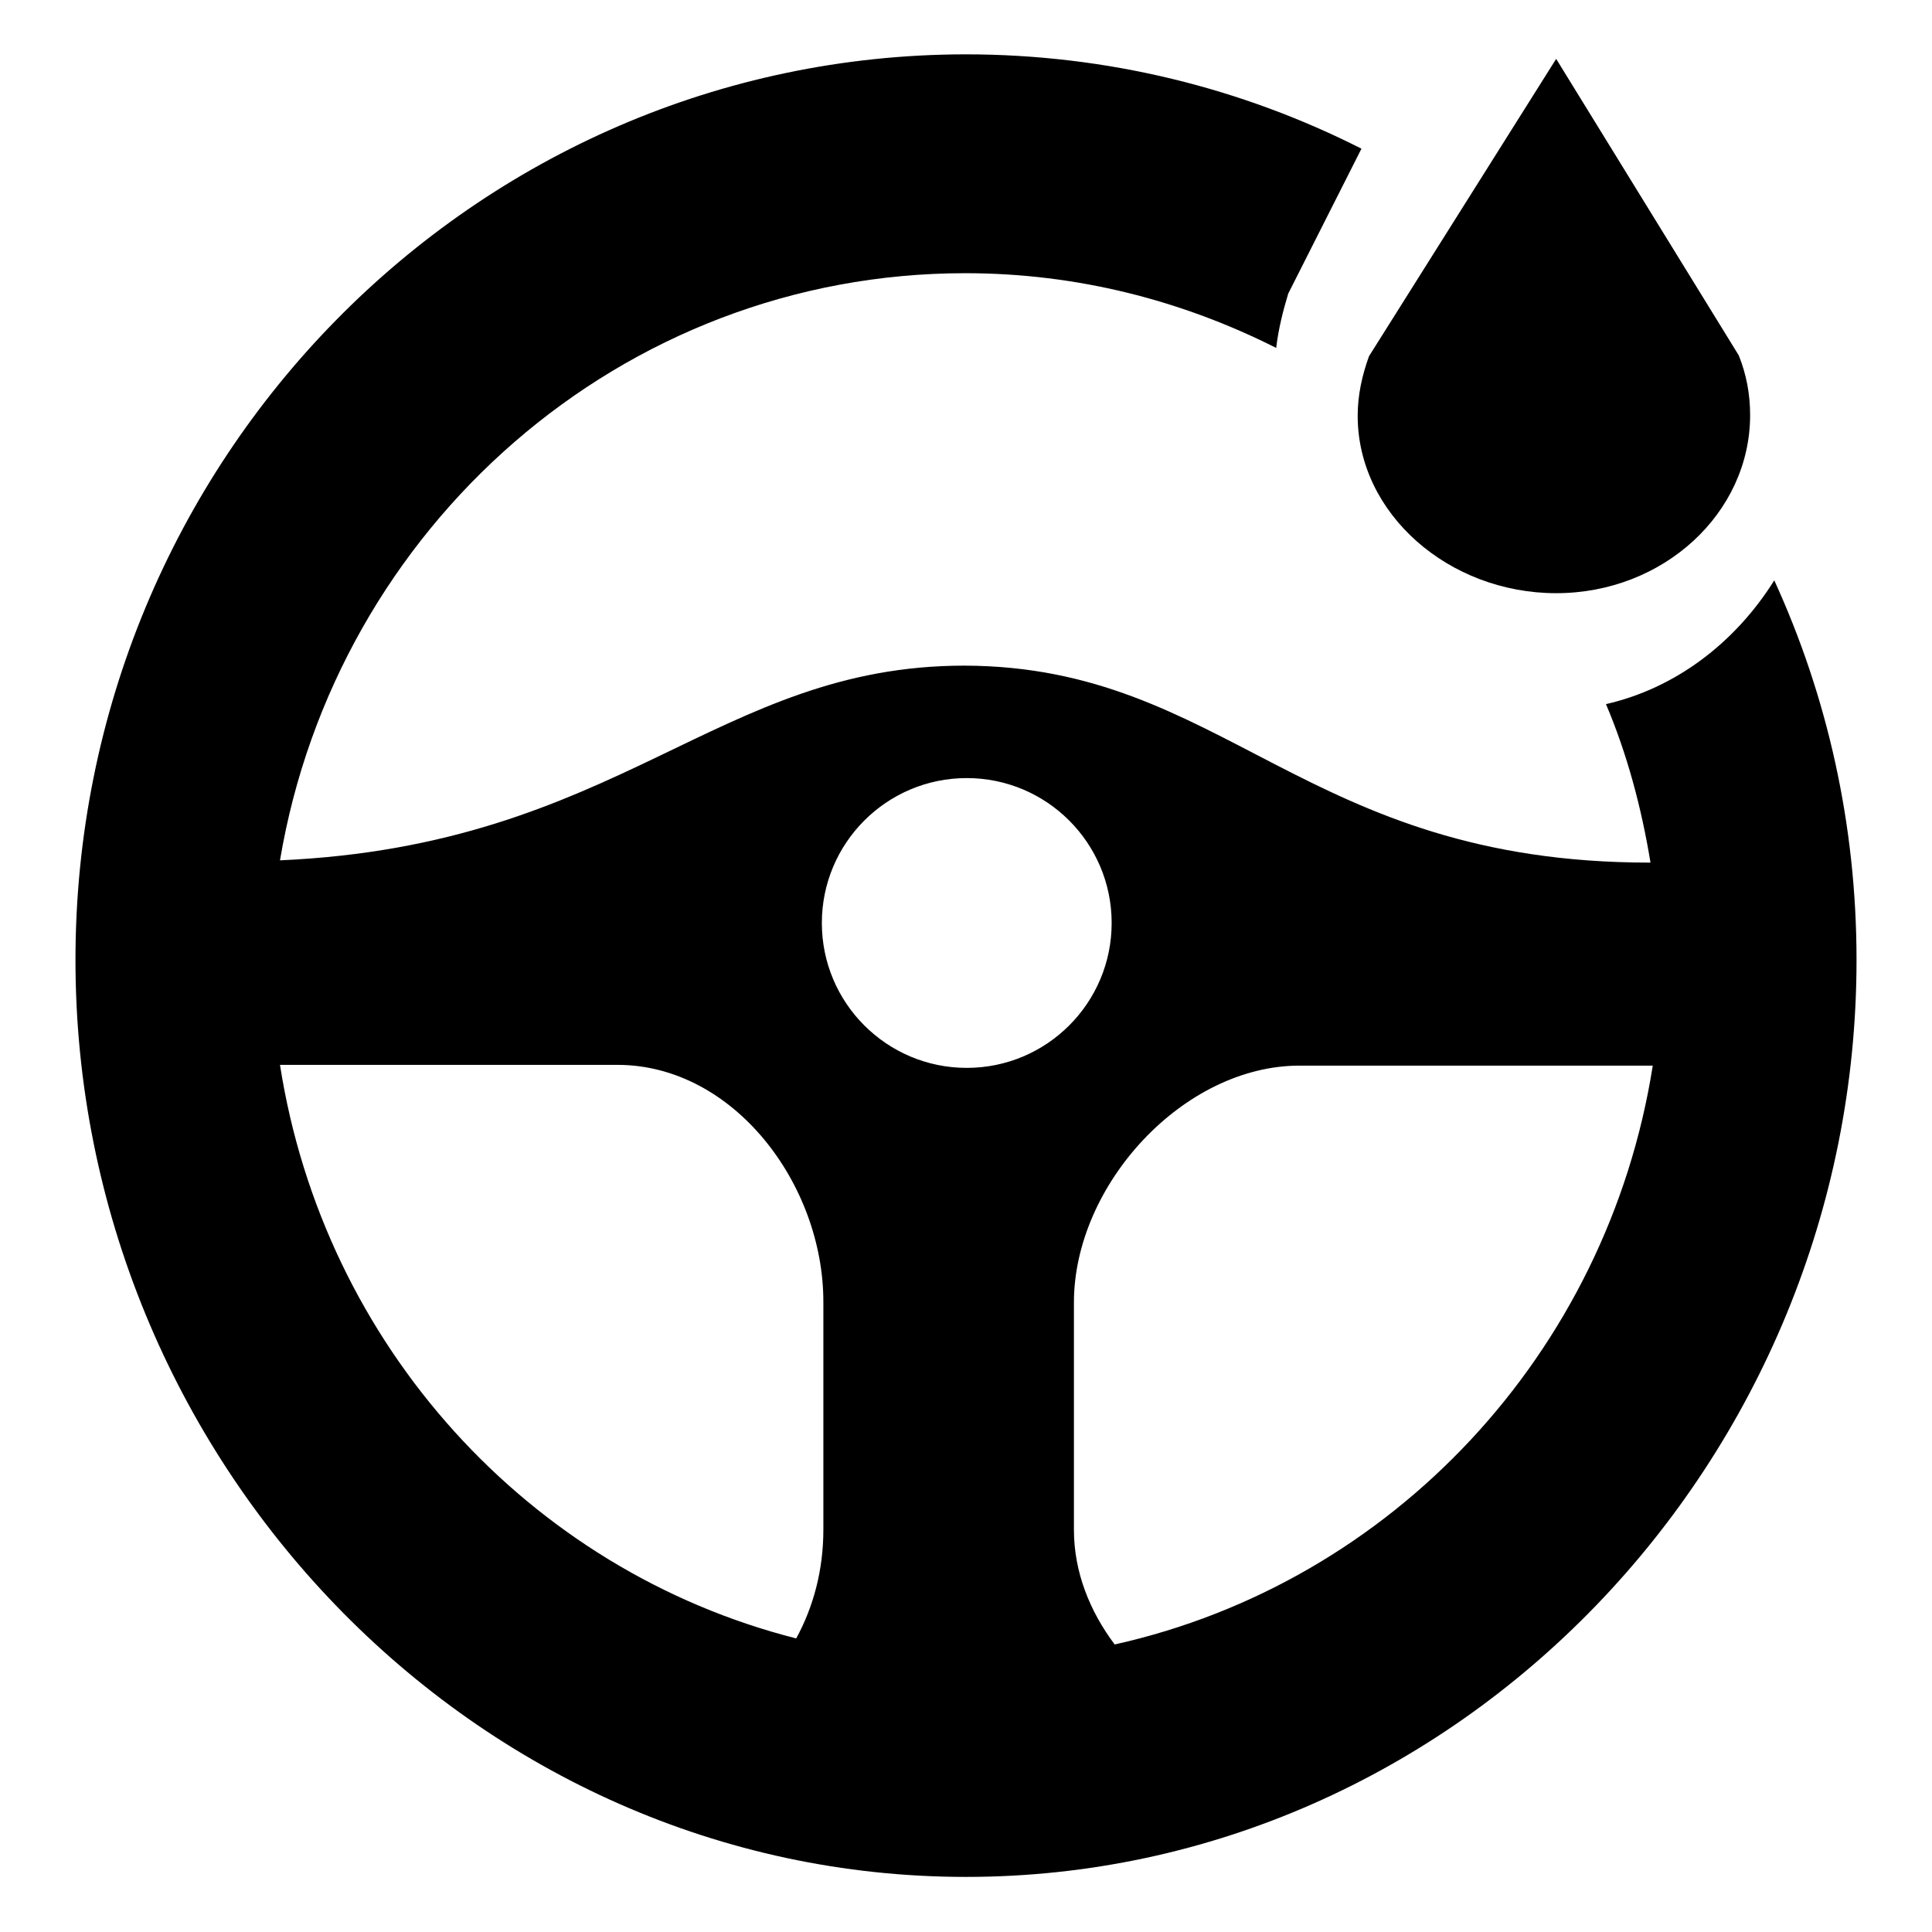
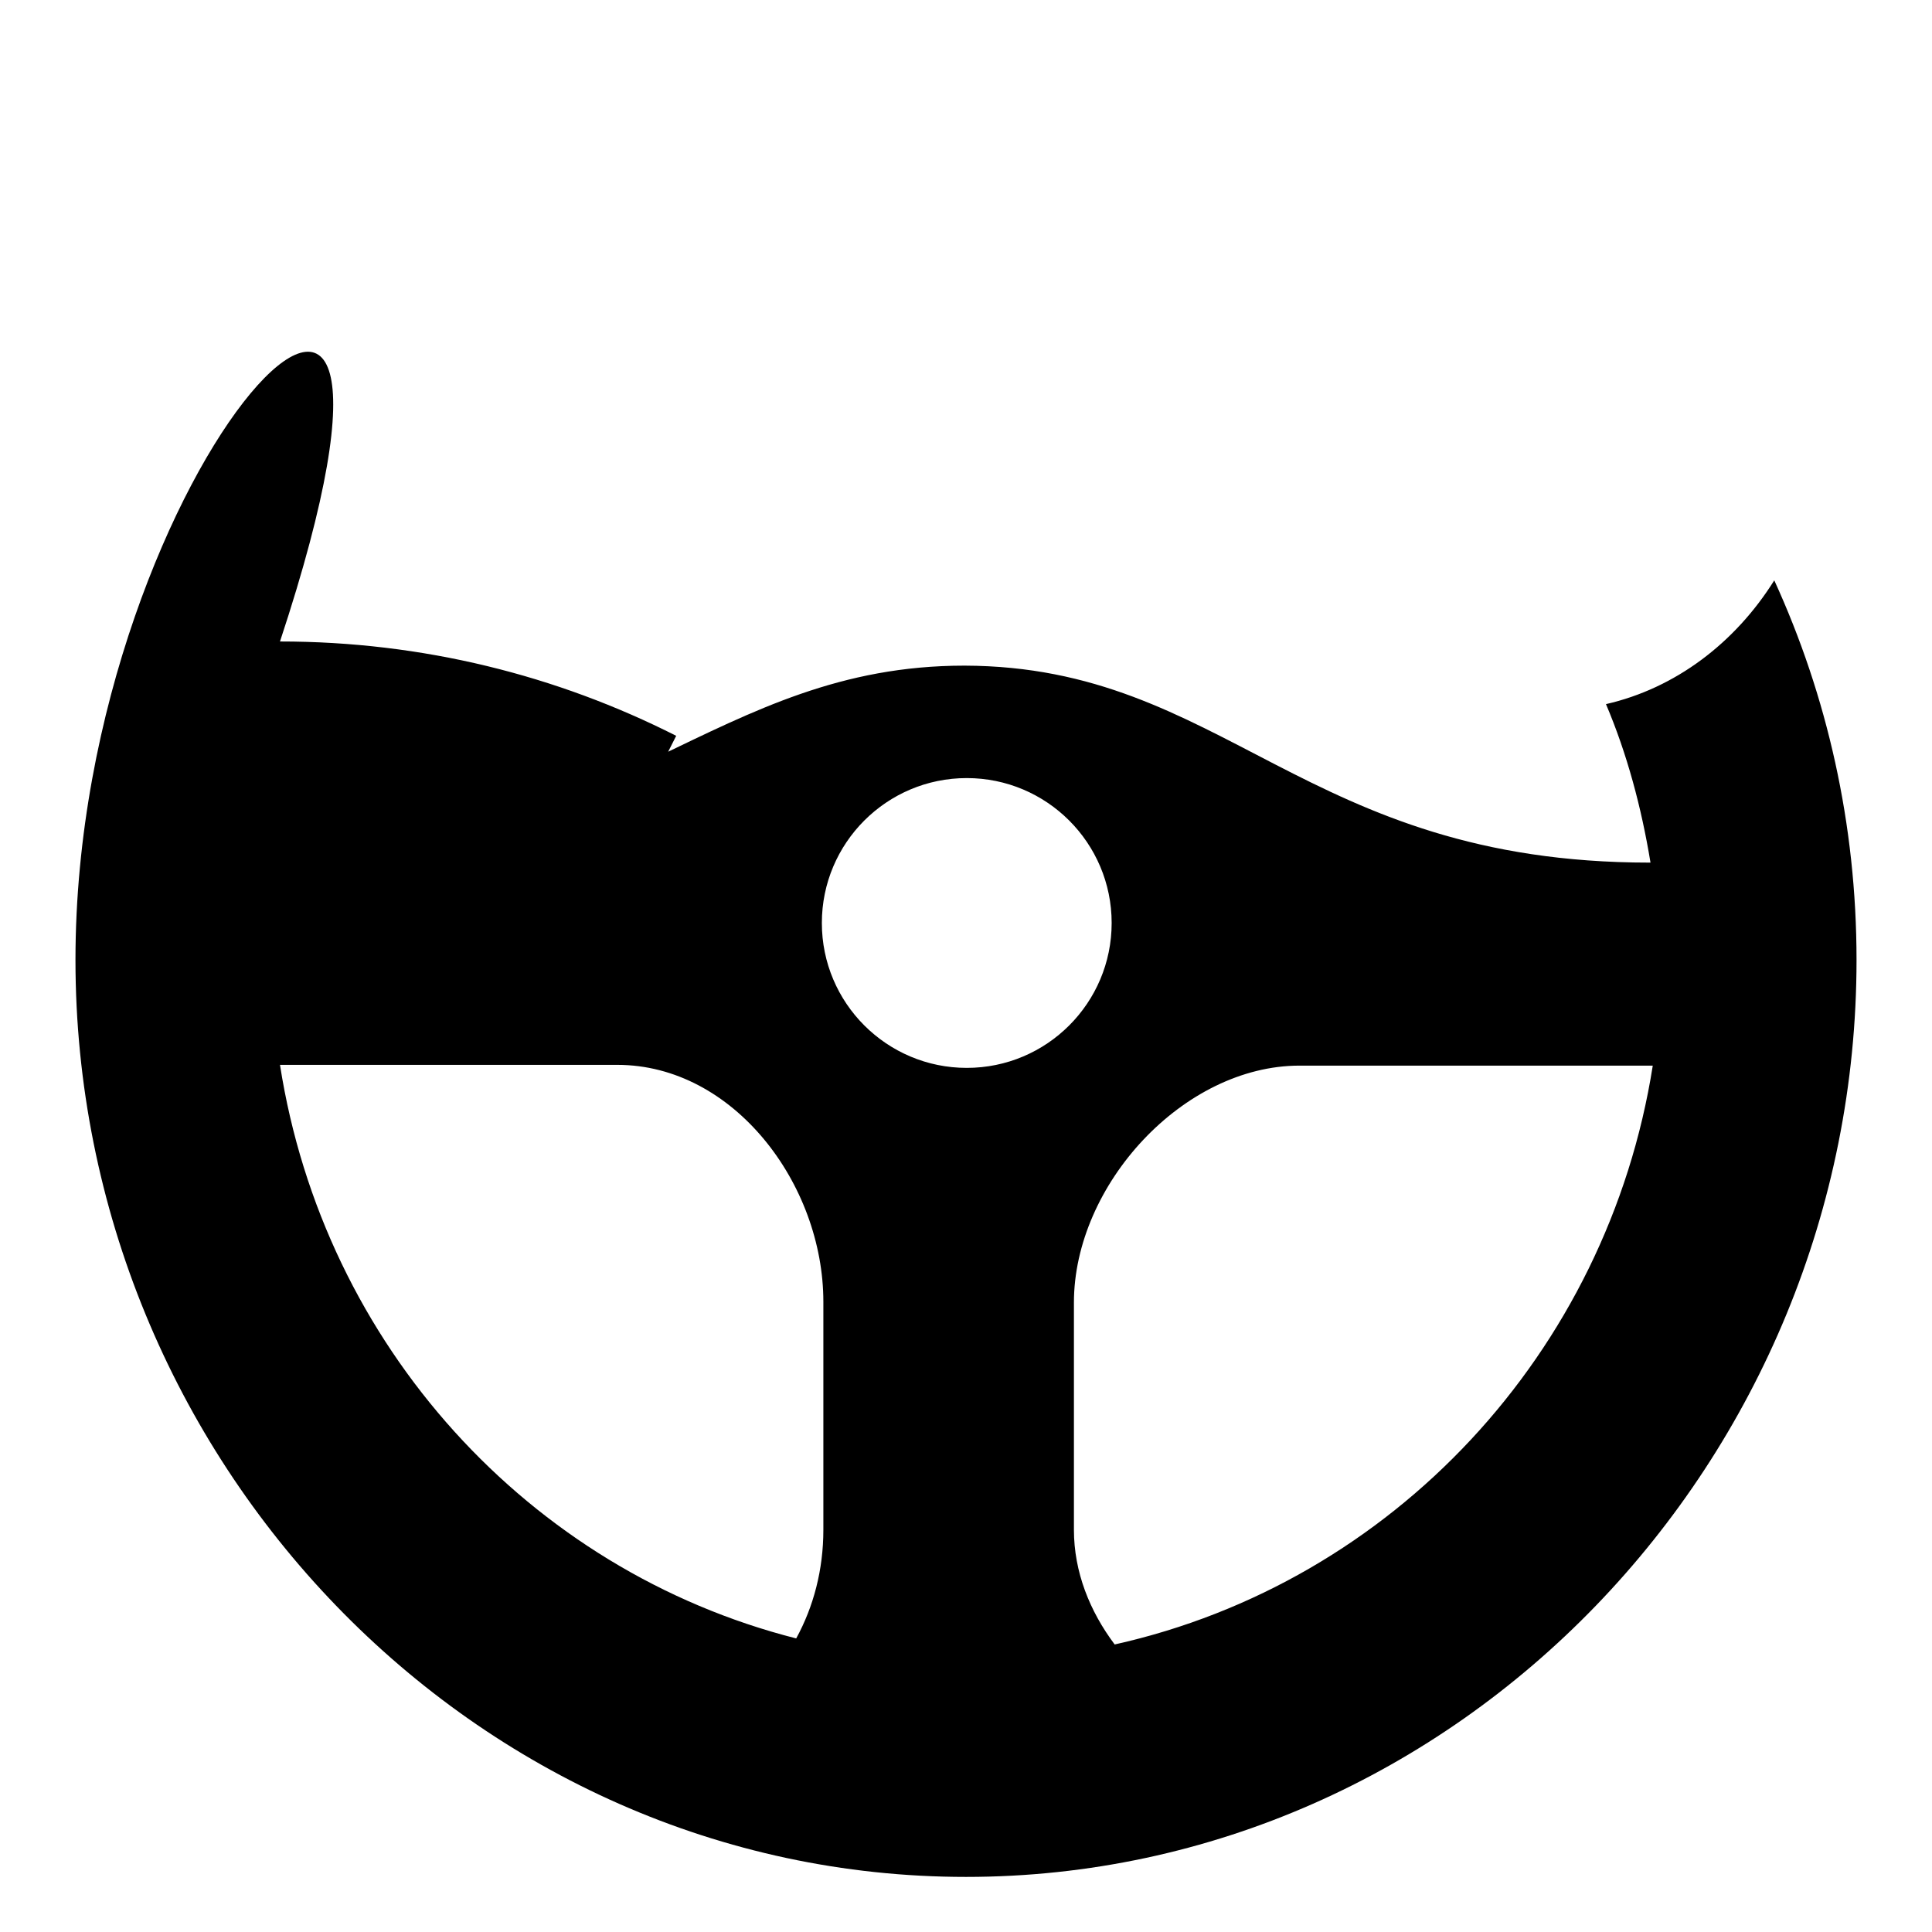
<svg xmlns="http://www.w3.org/2000/svg" version="1.1" x="0px" y="0px" viewBox="0 0 256 256" enable-background="new 0 0 256 256" xml:space="preserve">
  <g>
    <g>
-       <path fill="#000000" d="M206.2,78.6c14.2,0,25.7-10.6,25.7-23.6c0-2.8-0.5-5.4-1.5-7.9L206.2,7.8l-24.8,39.4c-0.9,2.5-1.5,5.1-1.5,7.9C179.9,68.1,192,78.6,206.2,78.6z" />
-       <path fill="#000000" d="M235.1,76.9c-5.2,8.3-13.1,14.3-22.3,16.4c2.8,6.6,4.7,13.7,5.9,21c0,0-0.1,0-0.1,0c-45.9,0-56.2-26-90.8-26.1c-32.9,0-45.7,23.8-90.7,25.8c7.4-44.1,45.2-77.8,90.8-77.8c14.8,0,28.7,3.6,41.2,9.9c0.3-2.5,0.9-4.9,1.6-7.2l9.7-19.2c-15.8-8-33.6-12.5-52.5-12.5C62.8,7.3,10,61,10,127.2c0,66.2,52.8,121.5,118,121.5s118-55.3,118-121.5C246,109.2,242.1,92.2,235.1,76.9z M109.1,202.7c0,5.3-1.3,10.2-3.6,14.4c-35.4-9-62.6-38.8-68.4-76h44.7c15.4,0,27.3,15.8,27.3,31.4V202.7z M128.1,141.5c-10.6,0-19.2-8.6-19.2-19.2c0-10.6,8.6-19.2,19.2-19.2c10.6,0,19.2,8.6,19.2,19.2C147.3,132.9,138.7,141.5,128.1,141.5z M147.7,217.9c-3.3-4.4-5.4-9.6-5.4-15.2v-30.1c0-15.6,14.5-31.4,29.9-31.4H219C213,179.3,184.5,209.7,147.7,217.9z" />
+       <path fill="#000000" d="M235.1,76.9c-5.2,8.3-13.1,14.3-22.3,16.4c2.8,6.6,4.7,13.7,5.9,21c0,0-0.1,0-0.1,0c-45.9,0-56.2-26-90.8-26.1c-32.9,0-45.7,23.8-90.7,25.8c14.8,0,28.7,3.6,41.2,9.9c0.3-2.5,0.9-4.9,1.6-7.2l9.7-19.2c-15.8-8-33.6-12.5-52.5-12.5C62.8,7.3,10,61,10,127.2c0,66.2,52.8,121.5,118,121.5s118-55.3,118-121.5C246,109.2,242.1,92.2,235.1,76.9z M109.1,202.7c0,5.3-1.3,10.2-3.6,14.4c-35.4-9-62.6-38.8-68.4-76h44.7c15.4,0,27.3,15.8,27.3,31.4V202.7z M128.1,141.5c-10.6,0-19.2-8.6-19.2-19.2c0-10.6,8.6-19.2,19.2-19.2c10.6,0,19.2,8.6,19.2,19.2C147.3,132.9,138.7,141.5,128.1,141.5z M147.7,217.9c-3.3-4.4-5.4-9.6-5.4-15.2v-30.1c0-15.6,14.5-31.4,29.9-31.4H219C213,179.3,184.5,209.7,147.7,217.9z" />
    </g>
  </g>
</svg>